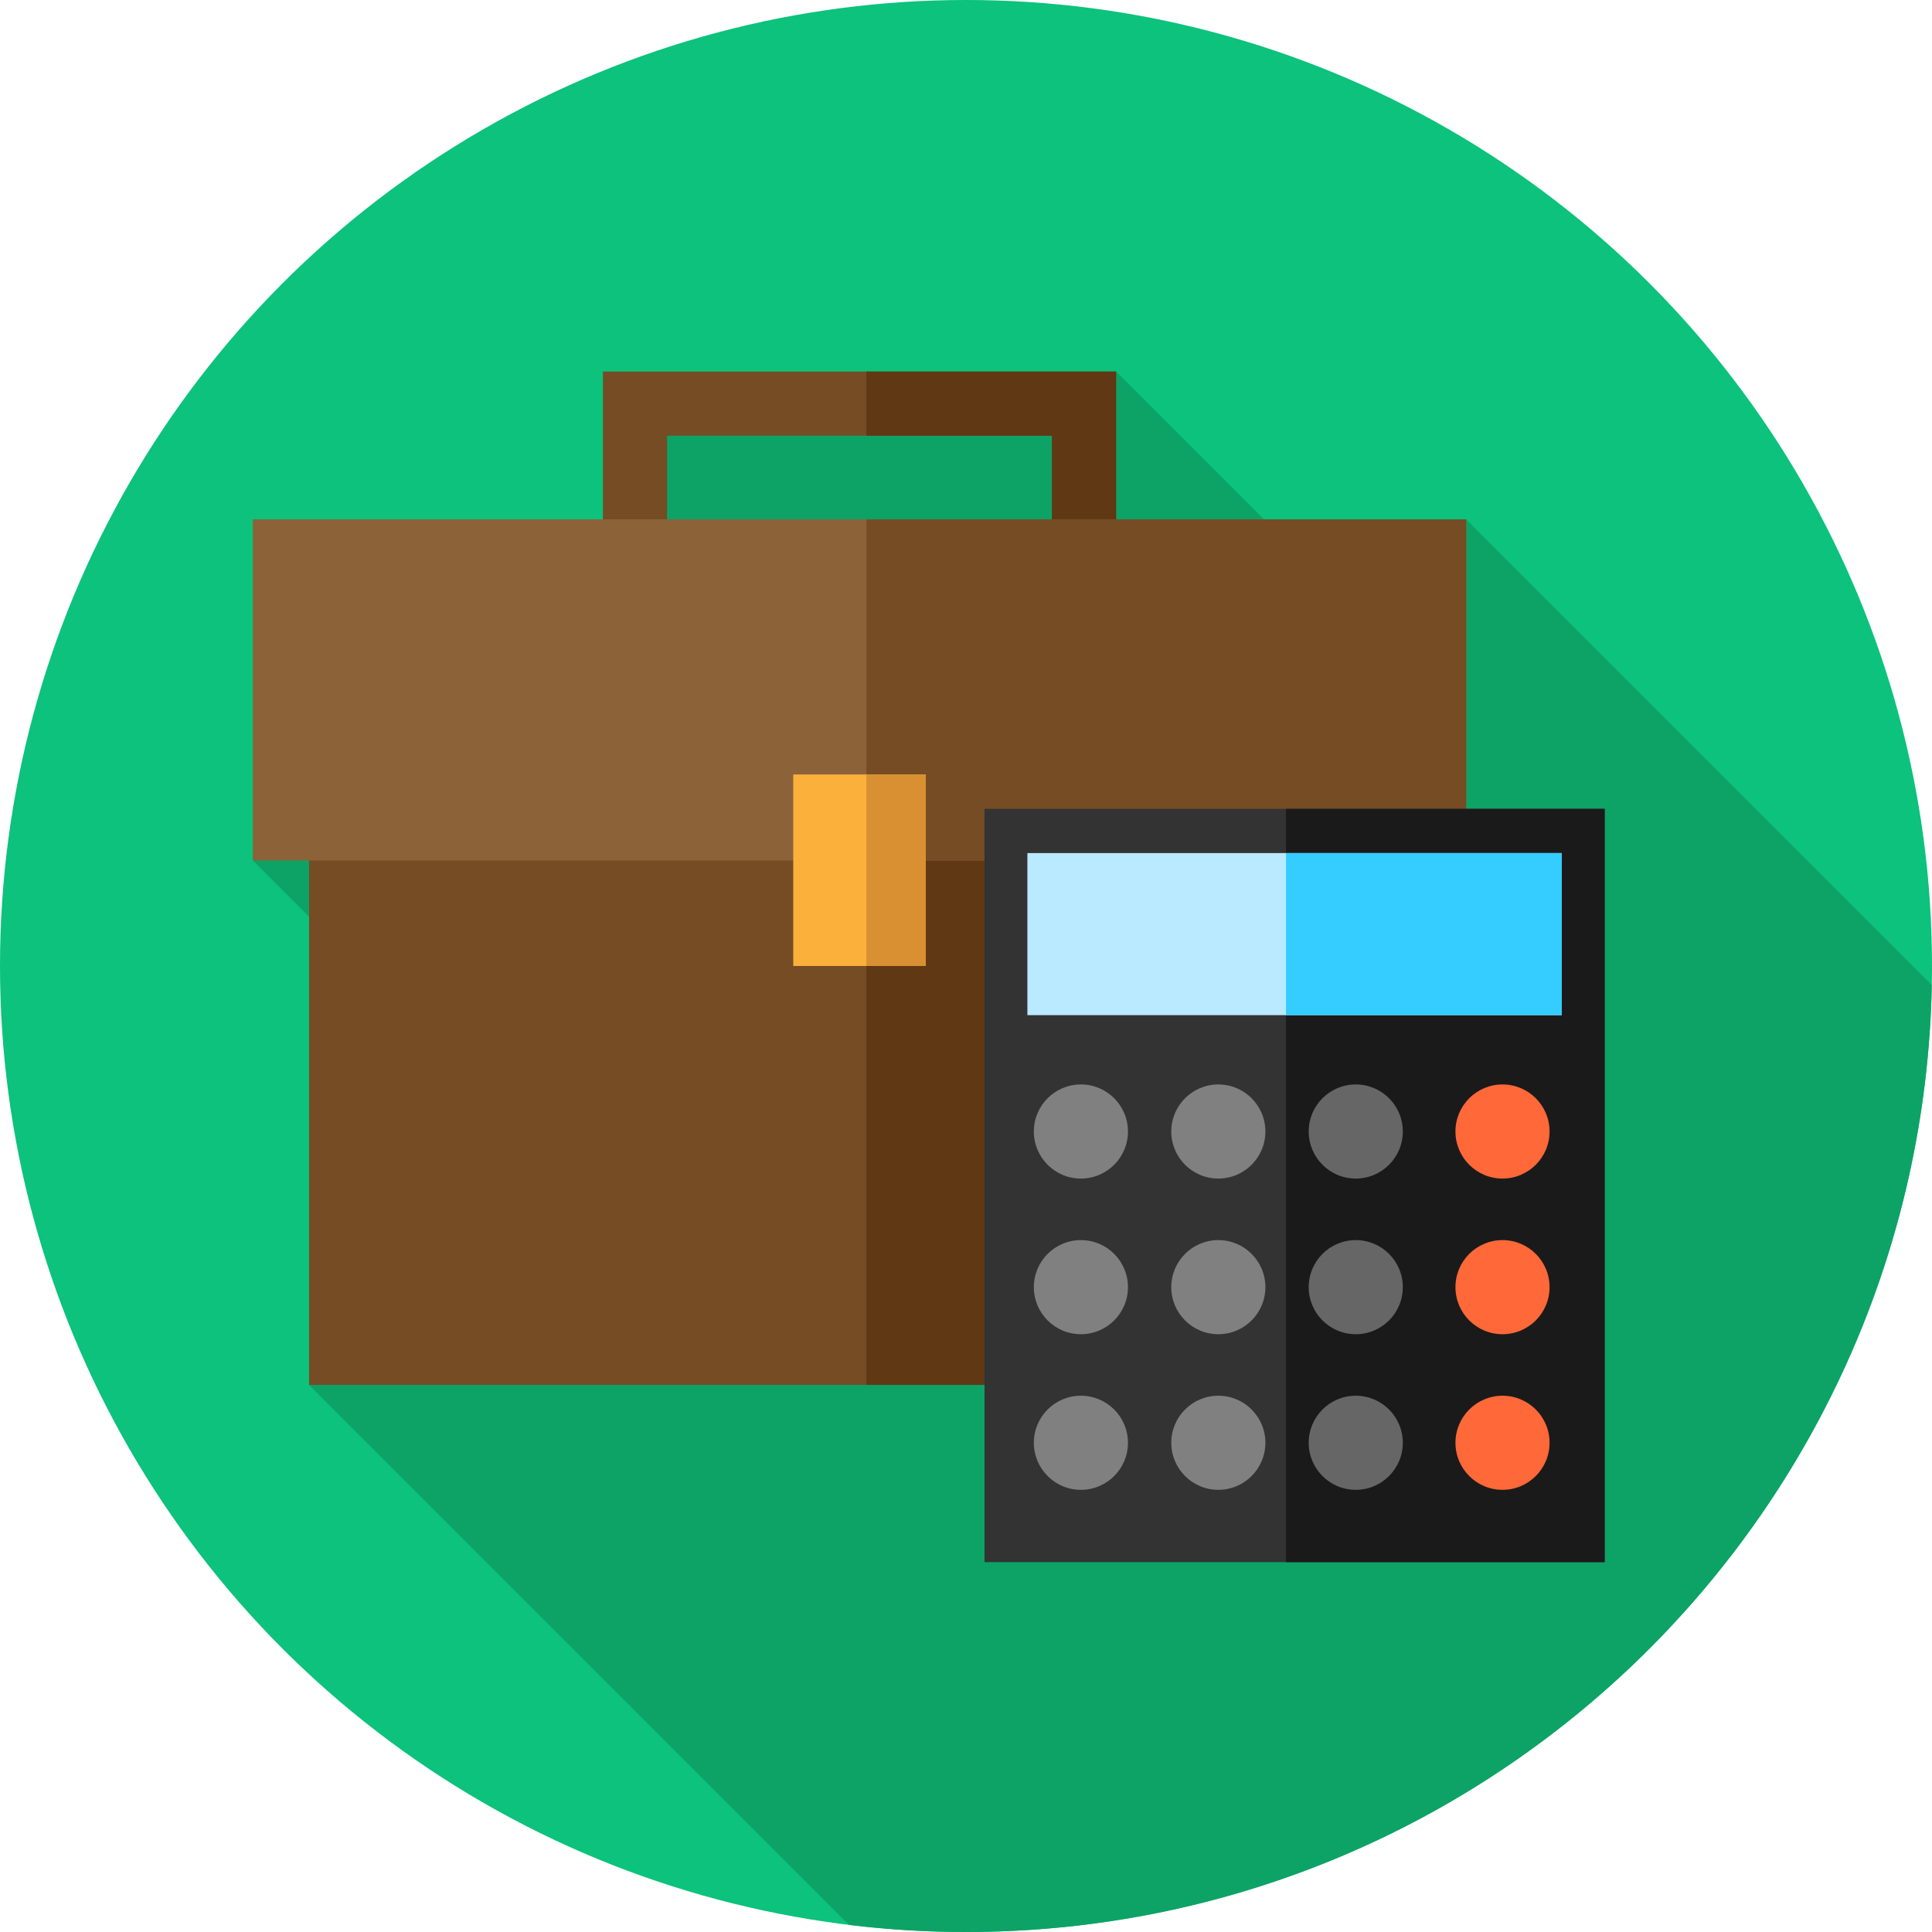
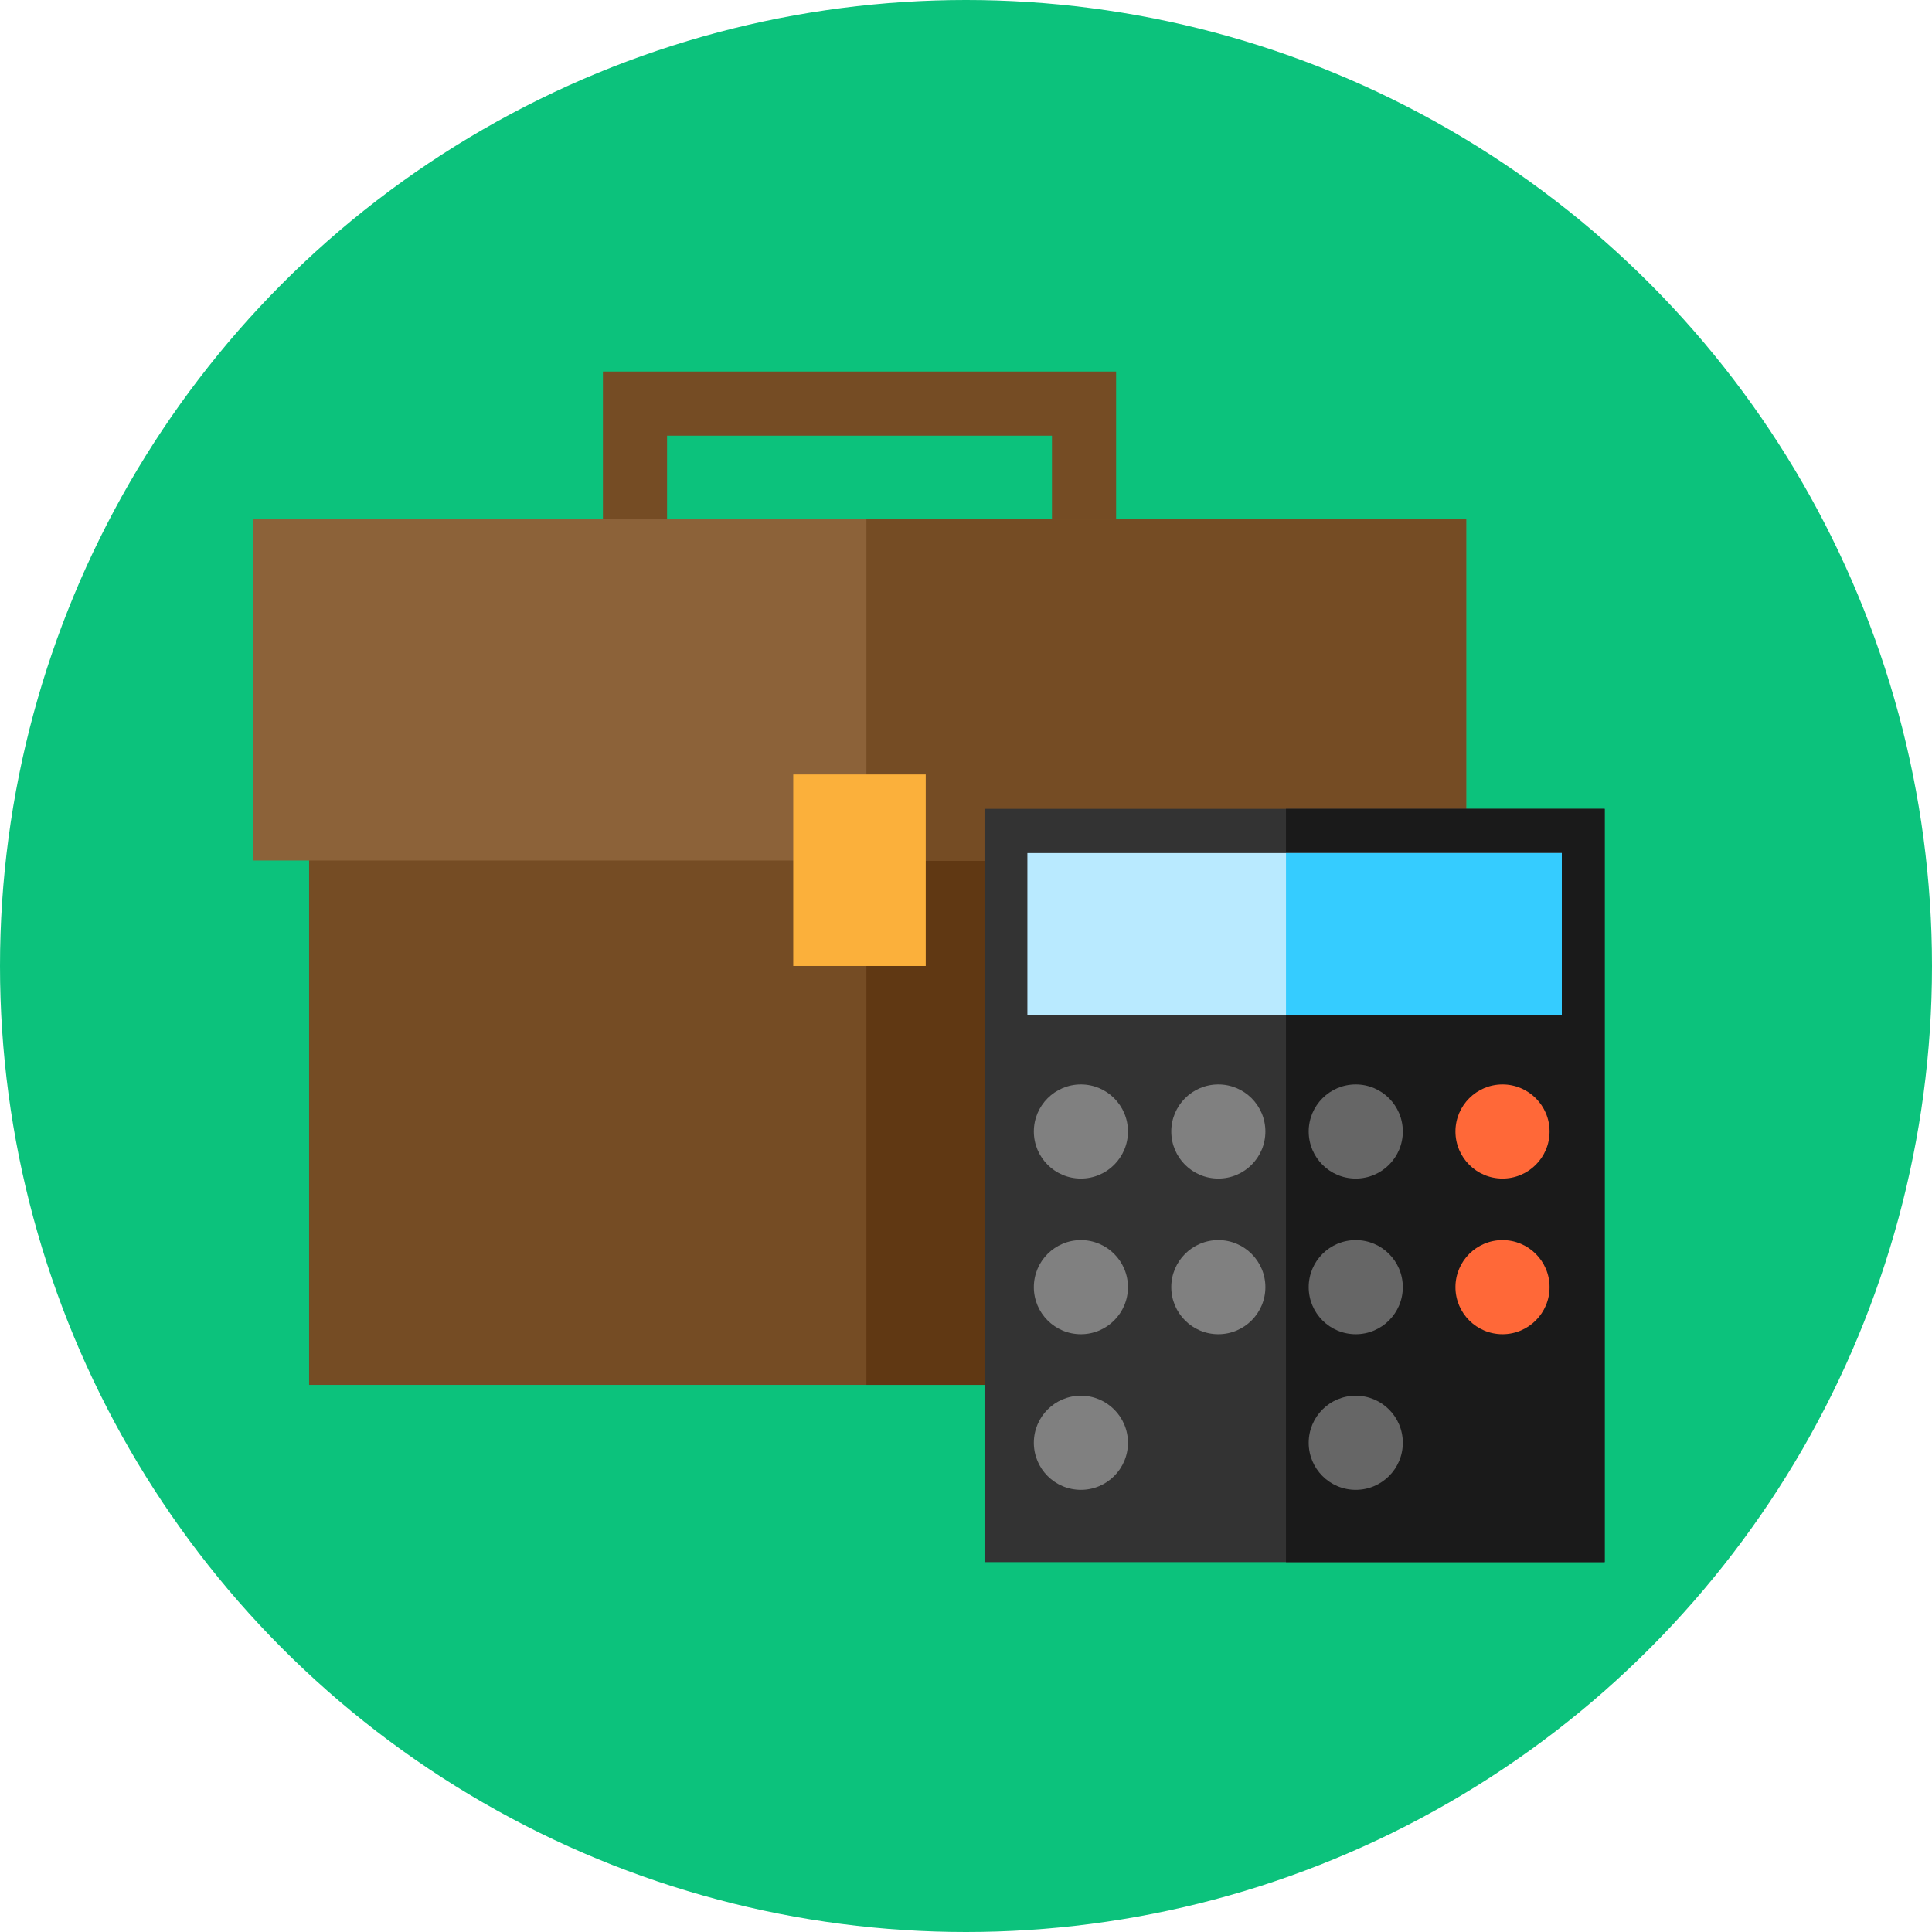
<svg xmlns="http://www.w3.org/2000/svg" version="1.1" id="Capa_1" x="0px" y="0px" viewBox="0 0 512 512" style="enable-background:new 0 0 512 512;" xml:space="preserve" width="512px" height="512px" class="">
  <g>
    <circle style="fill:#0CC27C" cx="256" cy="256" r="256" data-original="#FFDC00" class="" data-old_color="#FFDC00" />
-     <path style="fill:#0DA366" d="M511.937,261.007L388.558,137.629l-21.261,32.351L295.78,98.463l-125.87,8.288l-24.546,82.424  L67,228.038l98.169,98.169l-83.256,40.808L225.028,510.13C235.182,511.355,245.515,512,256,512  C395.711,512,509.267,400.079,511.937,261.007z" data-original="#FFC000" class="active-path" data-old_color="#FFC000" />
    <path style="fill:#754C24;" d="M295.779,185.129h-136V98.462h136V185.129z M176.779,168.129h102v-52.666h-102L176.779,168.129  L176.779,168.129z" data-original="#754C24" />
-     <polygon style="fill:#603813;" points="295.779,98.462 229.606,98.462 229.606,115.462 278.779,115.462 278.779,168.129   229.606,168.129 229.606,185.129 295.779,185.129 " data-original="#603813" />
    <rect x="81.913" y="152.54" style="fill:#754C24;" width="291.73" height="214.47" data-original="#754C24" />
    <rect x="229.61" y="152.54" style="fill:#603813;" width="144.04" height="214.47" data-original="#603813" />
    <rect x="67" y="137.63" style="fill:#8C6239;" width="321.56" height="90.41" data-original="#8C6239" />
    <rect x="229.61" y="137.63" style="fill:#754C24;" width="158.95" height="90.41" data-original="#754C24" />
    <rect x="210.22" y="205.24" style="fill:#FBB03B;" width="35.11" height="50.757" data-original="#FBB03B" />
-     <rect x="229.61" y="205.24" style="fill:#D89032;" width="15.727" height="50.757" data-original="#D89032" />
    <rect x="260.91" y="214.35" style="fill:#333333;" width="164.35" height="199.63" data-original="#333333" />
    <rect x="340.8" y="214.35" style="fill:#1A1A1A;" width="84.46" height="199.63" data-original="#1A1A1A" class="" />
    <rect x="272.27" y="226.07" style="fill:#B9EAFF;" width="141.63" height="42.956" data-original="#B9EAFF" />
    <rect x="340.8" y="226.07" style="fill:#35CCFF;" width="73.1" height="42.956" data-original="#35CCFF" />
    <g>
      <circle style="fill:#808080;" cx="286.45" cy="299.86" r="12.471" data-original="#808080" />
      <circle style="fill:#808080;" cx="322.87" cy="299.86" r="12.471" data-original="#808080" />
    </g>
    <circle style="fill:#666666;" cx="359.29" cy="299.86" r="12.471" data-original="#666666" />
    <g>
      <circle style="fill:#808080;" cx="286.45" cy="341.11" r="12.471" data-original="#808080" />
      <circle style="fill:#808080;" cx="322.87" cy="341.11" r="12.471" data-original="#808080" />
    </g>
    <circle style="fill:#666666;" cx="359.29" cy="341.11" r="12.471" data-original="#666666" />
    <g>
      <circle style="fill:#808080;" cx="286.45" cy="382.35" r="12.471" data-original="#808080" />
-       <circle style="fill:#808080;" cx="322.87" cy="382.35" r="12.471" data-original="#808080" />
    </g>
    <circle style="fill:#666666;" cx="359.29" cy="382.35" r="12.471" data-original="#666666" />
    <g>
      <circle style="fill:#FF6838" cx="398.18" cy="299.86" r="12.471" data-original="#FF6838" class="" />
      <circle style="fill:#FF6838" cx="398.18" cy="341.11" r="12.471" data-original="#FF6838" class="" />
-       <circle style="fill:#FF6838" cx="398.18" cy="382.35" r="12.471" data-original="#FF6838" class="" />
    </g>
  </g>
</svg>